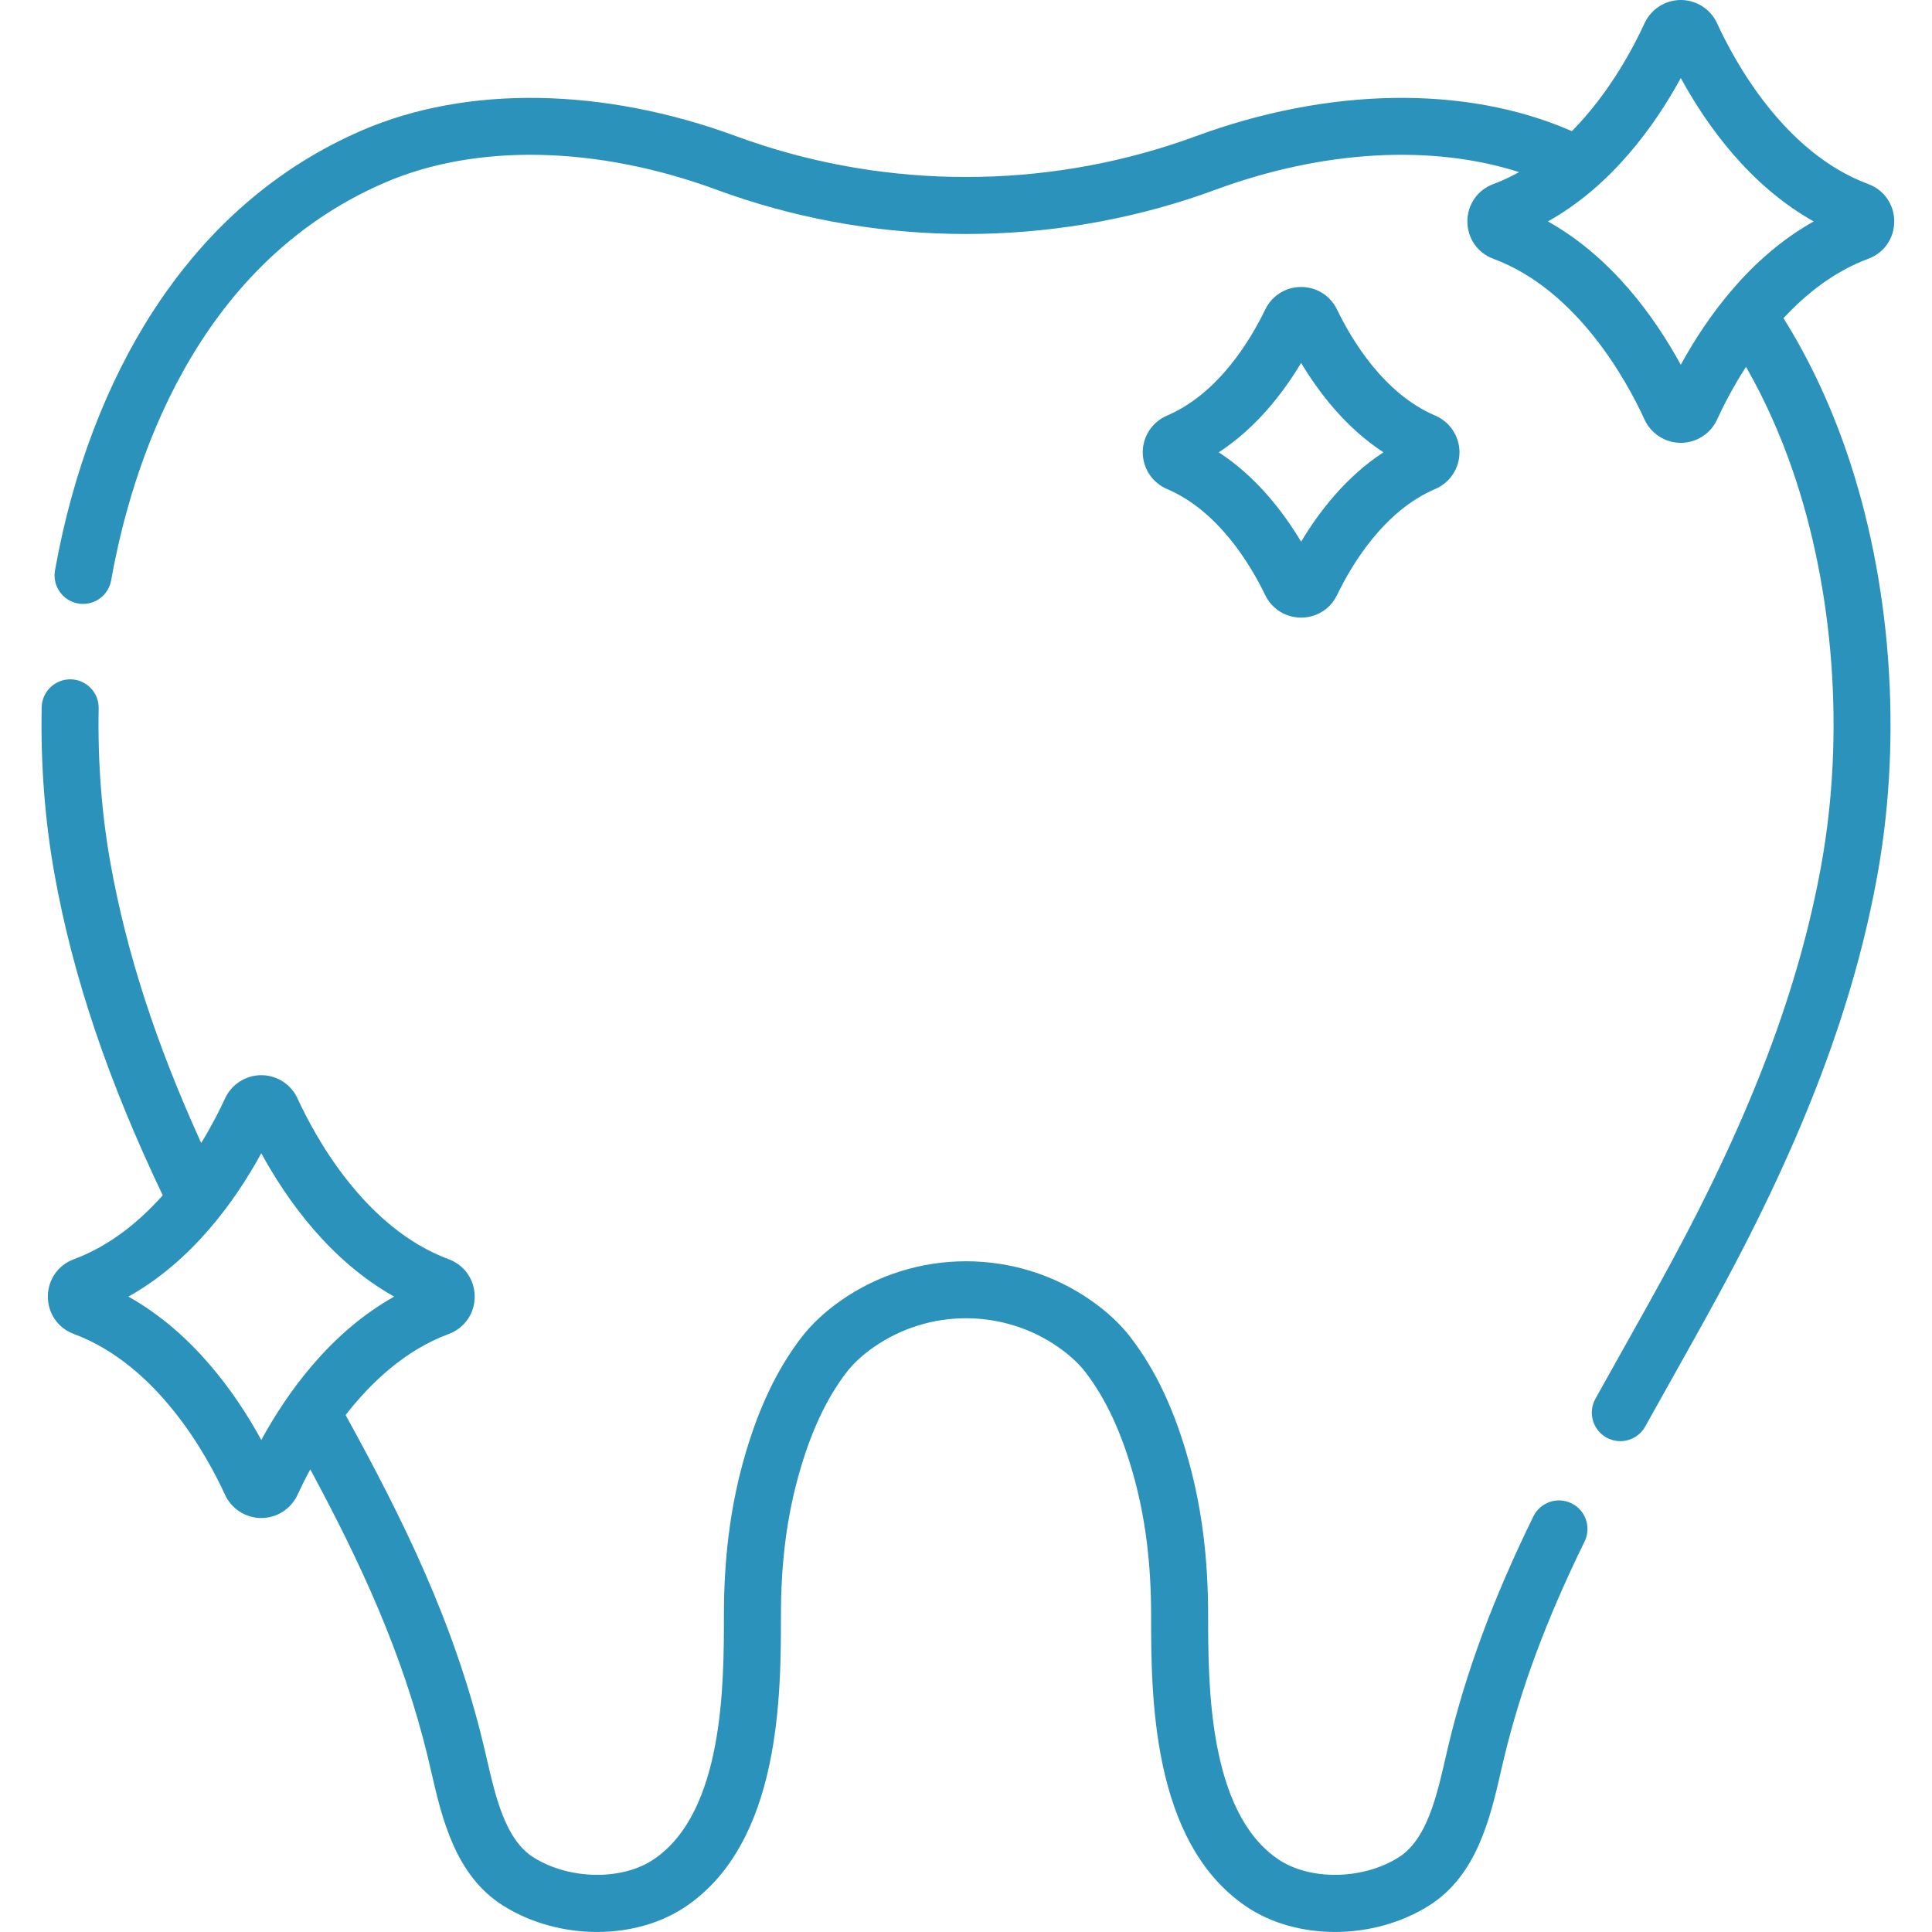
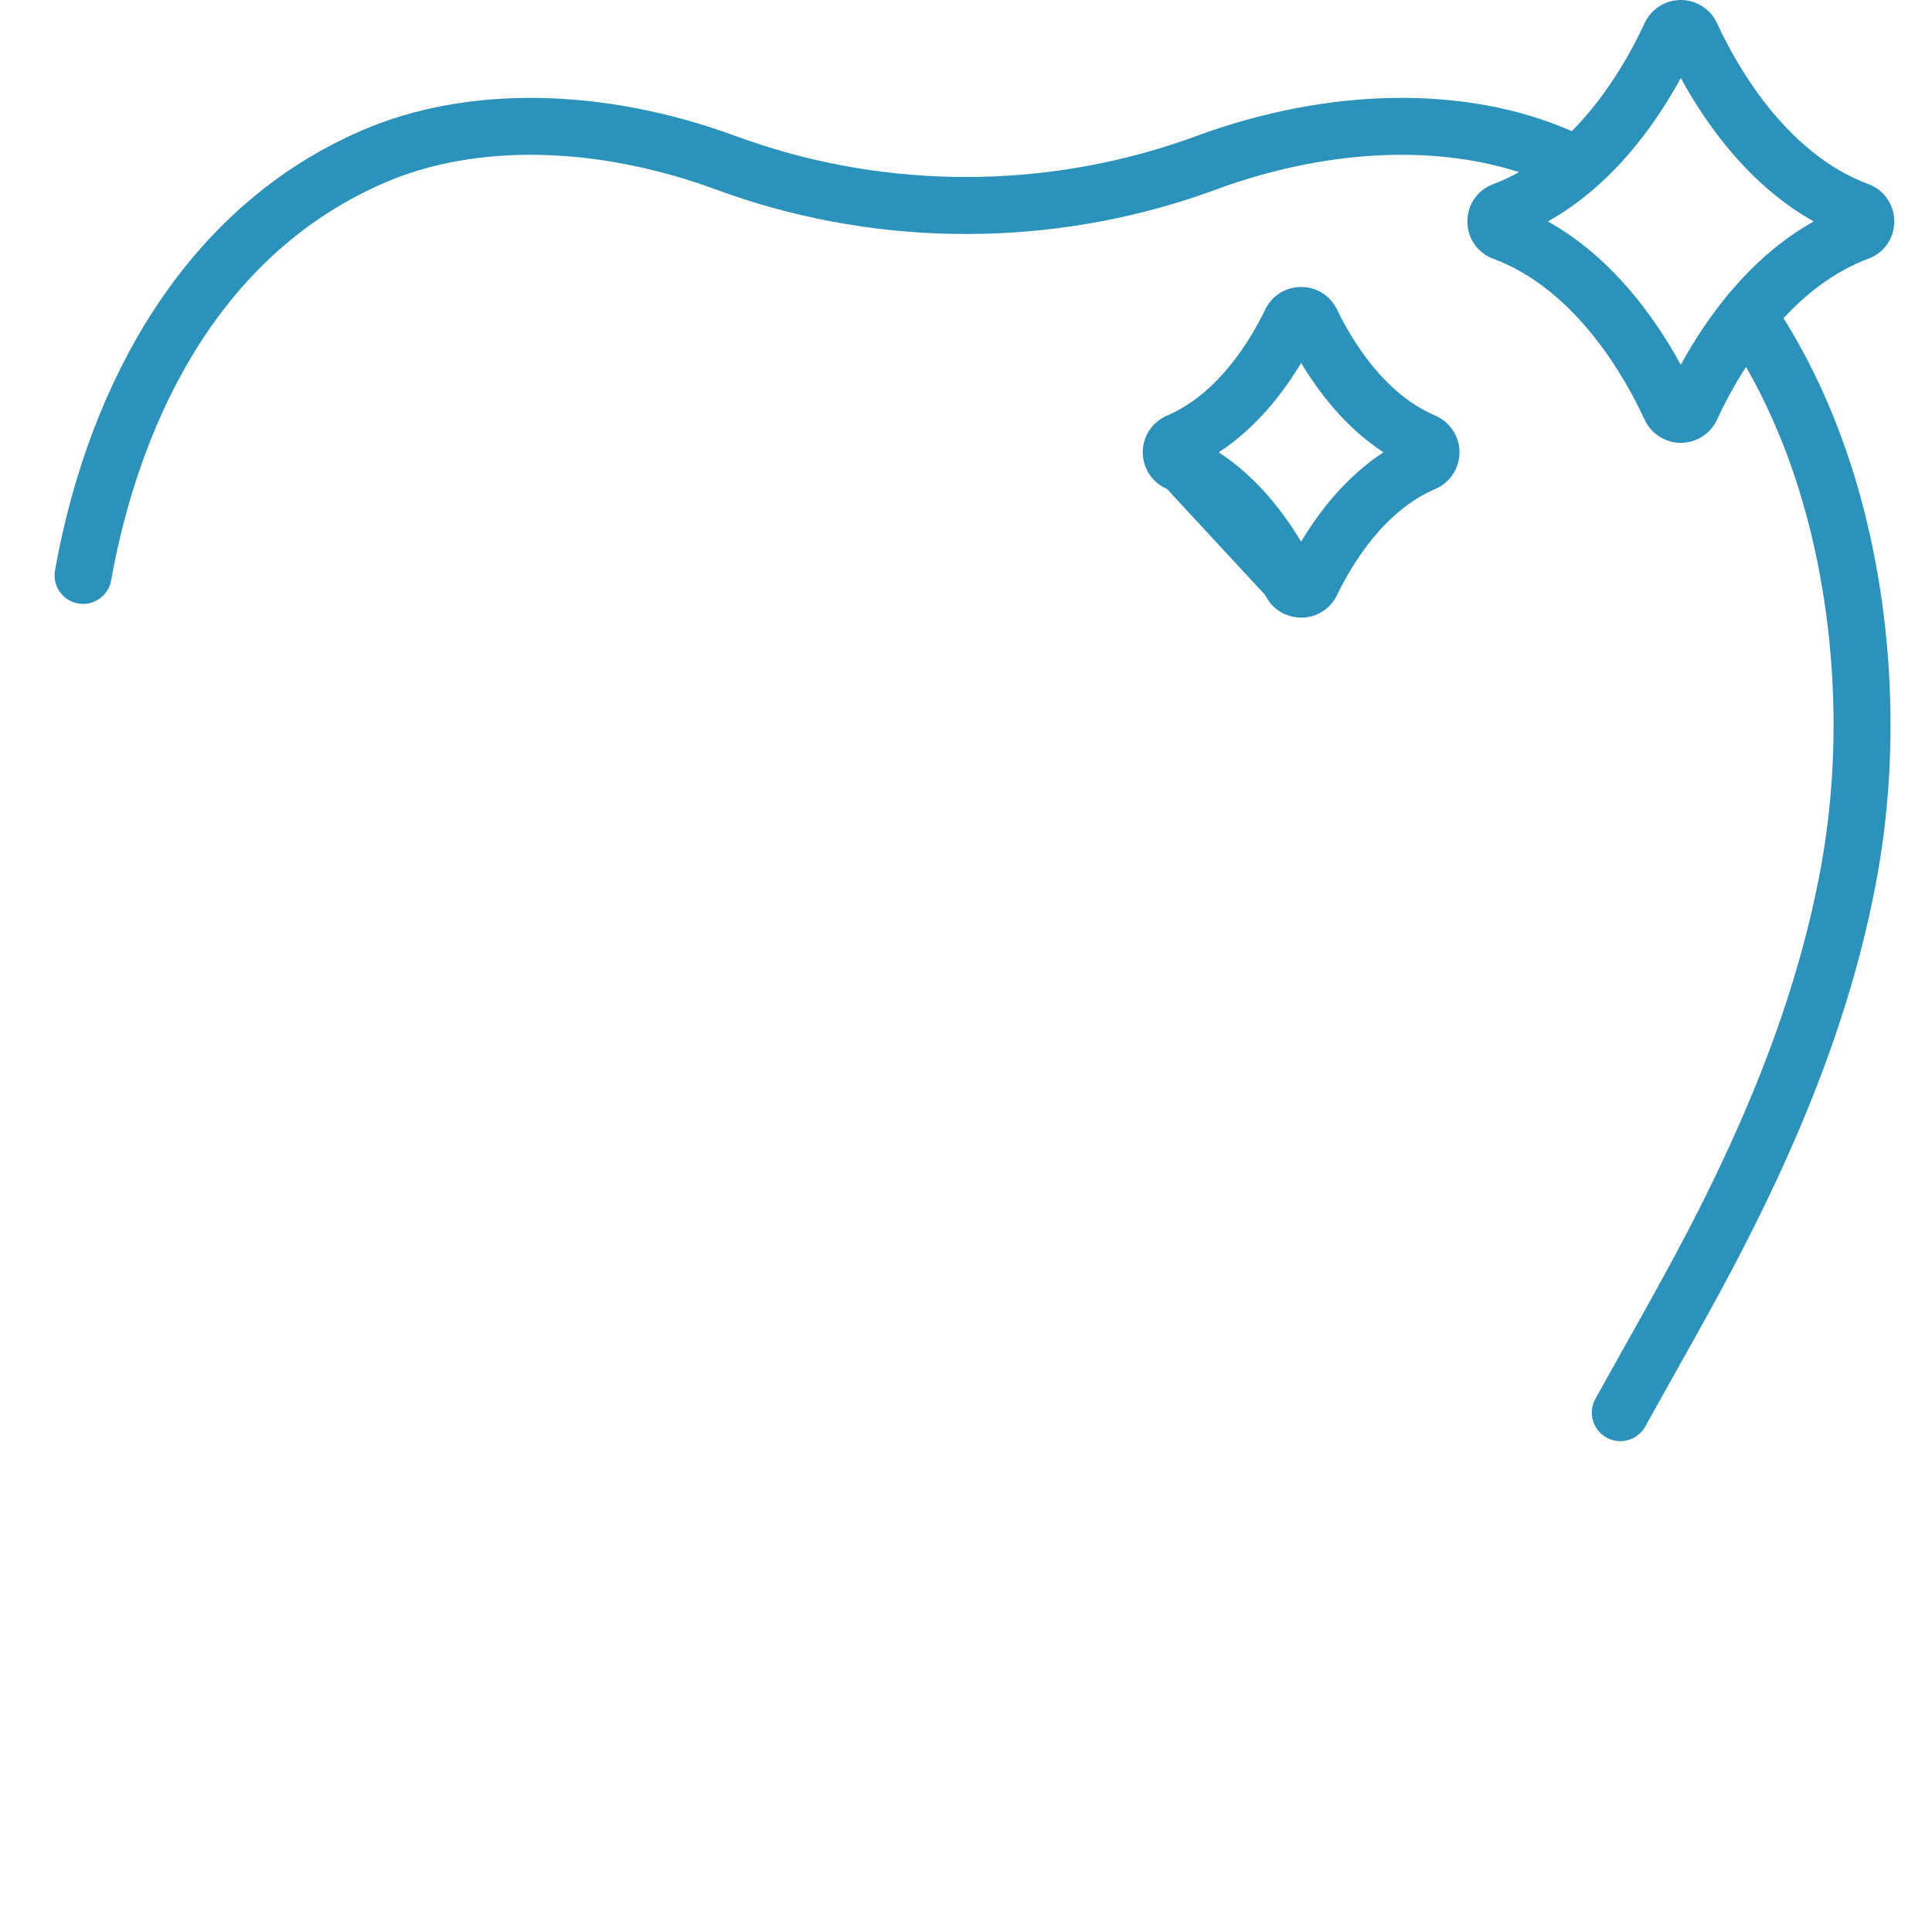
<svg xmlns="http://www.w3.org/2000/svg" width="70" height="70" viewBox="0 0 70 70" fill="none">
-   <path d="M56.938 54.468C56.426 54.217 55.808 54.43 55.557 54.942C54.102 57.916 53.127 60.544 52.485 63.213C52.445 63.379 52.406 63.551 52.366 63.725C52.05 65.099 51.691 66.656 50.675 67.296C49.375 68.114 47.457 68.143 46.308 67.362C43.773 65.64 43.773 61.007 43.773 58.517C43.773 56.489 43.547 54.678 43.081 52.981C42.57 51.119 41.874 49.634 40.952 48.441C40.587 47.968 40.112 47.525 39.539 47.124C36.825 45.223 33.178 45.223 30.463 47.124C29.891 47.525 29.416 47.968 29.05 48.441C28.129 49.634 27.433 51.119 26.921 52.981C26.455 54.678 26.229 56.489 26.229 58.517C26.229 61.007 26.229 65.64 23.694 67.362C22.546 68.143 20.628 68.114 19.328 67.296C18.311 66.656 17.953 65.099 17.637 63.725C17.596 63.551 17.557 63.379 17.517 63.213C16.451 58.777 14.595 55.036 12.522 51.269C13.441 50.086 14.682 48.917 16.259 48.332C16.83 48.12 17.199 47.589 17.199 46.979C17.199 46.368 16.83 45.837 16.259 45.625C13.207 44.493 11.411 41.173 10.78 39.799C10.545 39.287 10.03 38.956 9.467 38.956C8.903 38.956 8.388 39.287 8.153 39.799C7.967 40.204 7.68 40.777 7.29 41.413C5.647 37.805 4.584 34.516 4.006 31.297C3.683 29.494 3.538 27.599 3.575 25.667C3.587 25.096 3.133 24.625 2.563 24.613C1.993 24.605 1.521 25.056 1.51 25.626C1.47 27.694 1.626 29.725 1.973 31.662C2.637 35.362 3.903 39.131 5.896 43.308C5.045 44.264 3.974 45.142 2.674 45.625C2.103 45.837 1.734 46.368 1.734 46.979C1.734 47.589 2.103 48.12 2.674 48.332C5.727 49.464 7.522 52.783 8.153 54.158C8.388 54.67 8.903 55.001 9.467 55.001C10.03 55.001 10.545 54.67 10.781 54.158C10.896 53.907 11.05 53.592 11.242 53.238C13.027 56.553 14.592 59.883 15.508 63.696C15.547 63.856 15.585 64.021 15.624 64.189C16.009 65.865 16.489 67.95 18.228 69.044C19.238 69.68 20.447 69.999 21.633 69.999C22.8 69.999 23.945 69.69 24.856 69.071C28.295 66.734 28.295 61.389 28.295 58.518C28.295 56.676 28.497 55.044 28.914 53.528C29.352 51.93 29.931 50.68 30.685 49.704C30.923 49.396 31.247 49.097 31.649 48.816C33.654 47.412 36.348 47.412 38.354 48.816C38.755 49.098 39.079 49.396 39.318 49.704C40.071 50.68 40.65 51.93 41.089 53.528C41.505 55.044 41.707 56.676 41.707 58.518C41.707 61.389 41.707 66.734 45.146 69.071C46.981 70.318 49.769 70.307 51.775 69.044C53.513 67.95 53.993 65.865 54.379 64.189C54.417 64.021 54.455 63.856 54.494 63.696C55.099 61.178 56.026 58.685 57.413 55.85C57.663 55.337 57.451 54.719 56.938 54.468ZM4.652 46.979C6.972 45.679 8.53 43.499 9.467 41.784C10.404 43.499 11.962 45.679 14.282 46.979C11.962 48.278 10.404 50.458 9.467 52.173C8.53 50.458 6.972 48.278 4.652 46.979Z" fill="#2B92BB" />
  <path d="M64.619 11.529C65.444 10.637 66.467 9.83 67.692 9.376C68.263 9.164 68.632 8.633 68.632 8.023C68.632 7.412 68.263 6.881 67.692 6.669C64.639 5.537 62.843 2.218 62.213 0.843C61.978 0.331 61.462 0 60.898 0C60.336 0 59.82 0.331 59.585 0.843C59.185 1.715 58.315 3.37 56.952 4.753C56.931 4.743 56.909 4.733 56.887 4.724C53.089 3.082 48.145 3.16 43.322 4.937C43.17 4.992 43.018 5.047 42.865 5.1C37.794 6.85 32.208 6.85 27.137 5.1C26.984 5.047 26.831 4.992 26.679 4.937C21.857 3.16 16.913 3.083 13.116 4.724C10.06 6.044 7.517 8.242 5.56 11.254C3.855 13.877 2.621 17.133 1.993 20.667C1.893 21.229 2.267 21.765 2.829 21.865C3.391 21.965 3.927 21.59 4.027 21.028C4.755 16.932 7.011 9.612 13.935 6.62C17.251 5.187 21.635 5.28 25.965 6.875C26.13 6.936 26.296 6.995 26.463 7.053C31.969 8.953 38.033 8.953 43.54 7.053C43.706 6.995 43.872 6.936 44.037 6.875C47.933 5.44 51.873 5.221 55.039 6.236C54.742 6.401 54.432 6.548 54.106 6.669C53.535 6.881 53.166 7.412 53.166 8.023C53.166 8.633 53.535 9.164 54.106 9.376C57.158 10.509 58.955 13.827 59.585 15.202C59.82 15.714 60.335 16.045 60.898 16.045C61.462 16.045 61.978 15.714 62.213 15.202C62.426 14.735 62.775 14.044 63.262 13.291C63.987 14.559 64.531 15.832 64.93 16.981C66.452 21.369 66.84 26.587 65.996 31.298C65.19 35.791 63.438 40.42 60.483 45.865C59.919 46.904 59.34 47.938 58.779 48.937C58.452 49.521 58.126 50.101 57.804 50.681C57.528 51.18 57.708 51.809 58.206 52.086C58.365 52.174 58.537 52.216 58.706 52.216C59.069 52.216 59.422 52.024 59.61 51.684C59.931 51.106 60.255 50.529 60.581 49.947C61.145 48.942 61.728 47.903 62.299 46.851C65.362 41.206 67.183 36.38 68.029 31.663C68.934 26.615 68.516 21.016 66.882 16.304C66.273 14.551 65.514 12.956 64.619 11.529ZM60.898 13.217C59.962 11.502 58.404 9.322 56.084 8.023C58.404 6.723 59.962 4.543 60.898 2.828C61.836 4.543 63.394 6.723 65.714 8.023C63.394 9.322 61.836 11.502 60.898 13.217Z" fill="#2B92BB" />
-   <path d="M45.84 21.559C46.084 22.064 46.583 22.377 47.142 22.377C47.702 22.377 48.201 22.064 48.444 21.559C48.971 20.466 50.135 18.514 51.999 17.718C52.534 17.49 52.88 16.968 52.88 16.388C52.88 15.808 52.534 15.286 51.999 15.057C50.135 14.262 48.971 12.309 48.444 11.217C48.201 10.712 47.702 10.398 47.142 10.398C46.583 10.398 46.084 10.712 45.84 11.217C45.312 12.309 44.149 14.262 42.285 15.057C41.75 15.286 41.404 15.808 41.404 16.388C41.404 16.968 41.75 17.49 42.284 17.718C44.149 18.514 45.312 20.466 45.84 21.559ZM47.142 13.149C47.784 14.22 48.761 15.499 50.125 16.388C48.761 17.276 47.784 18.555 47.142 19.626C46.501 18.556 45.523 17.276 44.158 16.388C45.523 15.499 46.501 14.22 47.142 13.149Z" fill="#2B92BB" />
+   <path d="M45.84 21.559C46.084 22.064 46.583 22.377 47.142 22.377C47.702 22.377 48.201 22.064 48.444 21.559C48.971 20.466 50.135 18.514 51.999 17.718C52.534 17.49 52.88 16.968 52.88 16.388C52.88 15.808 52.534 15.286 51.999 15.057C50.135 14.262 48.971 12.309 48.444 11.217C48.201 10.712 47.702 10.398 47.142 10.398C46.583 10.398 46.084 10.712 45.84 11.217C45.312 12.309 44.149 14.262 42.285 15.057C41.75 15.286 41.404 15.808 41.404 16.388C41.404 16.968 41.75 17.49 42.284 17.718ZM47.142 13.149C47.784 14.22 48.761 15.499 50.125 16.388C48.761 17.276 47.784 18.555 47.142 19.626C46.501 18.556 45.523 17.276 44.158 16.388C45.523 15.499 46.501 14.22 47.142 13.149Z" fill="#2B92BB" />
</svg>